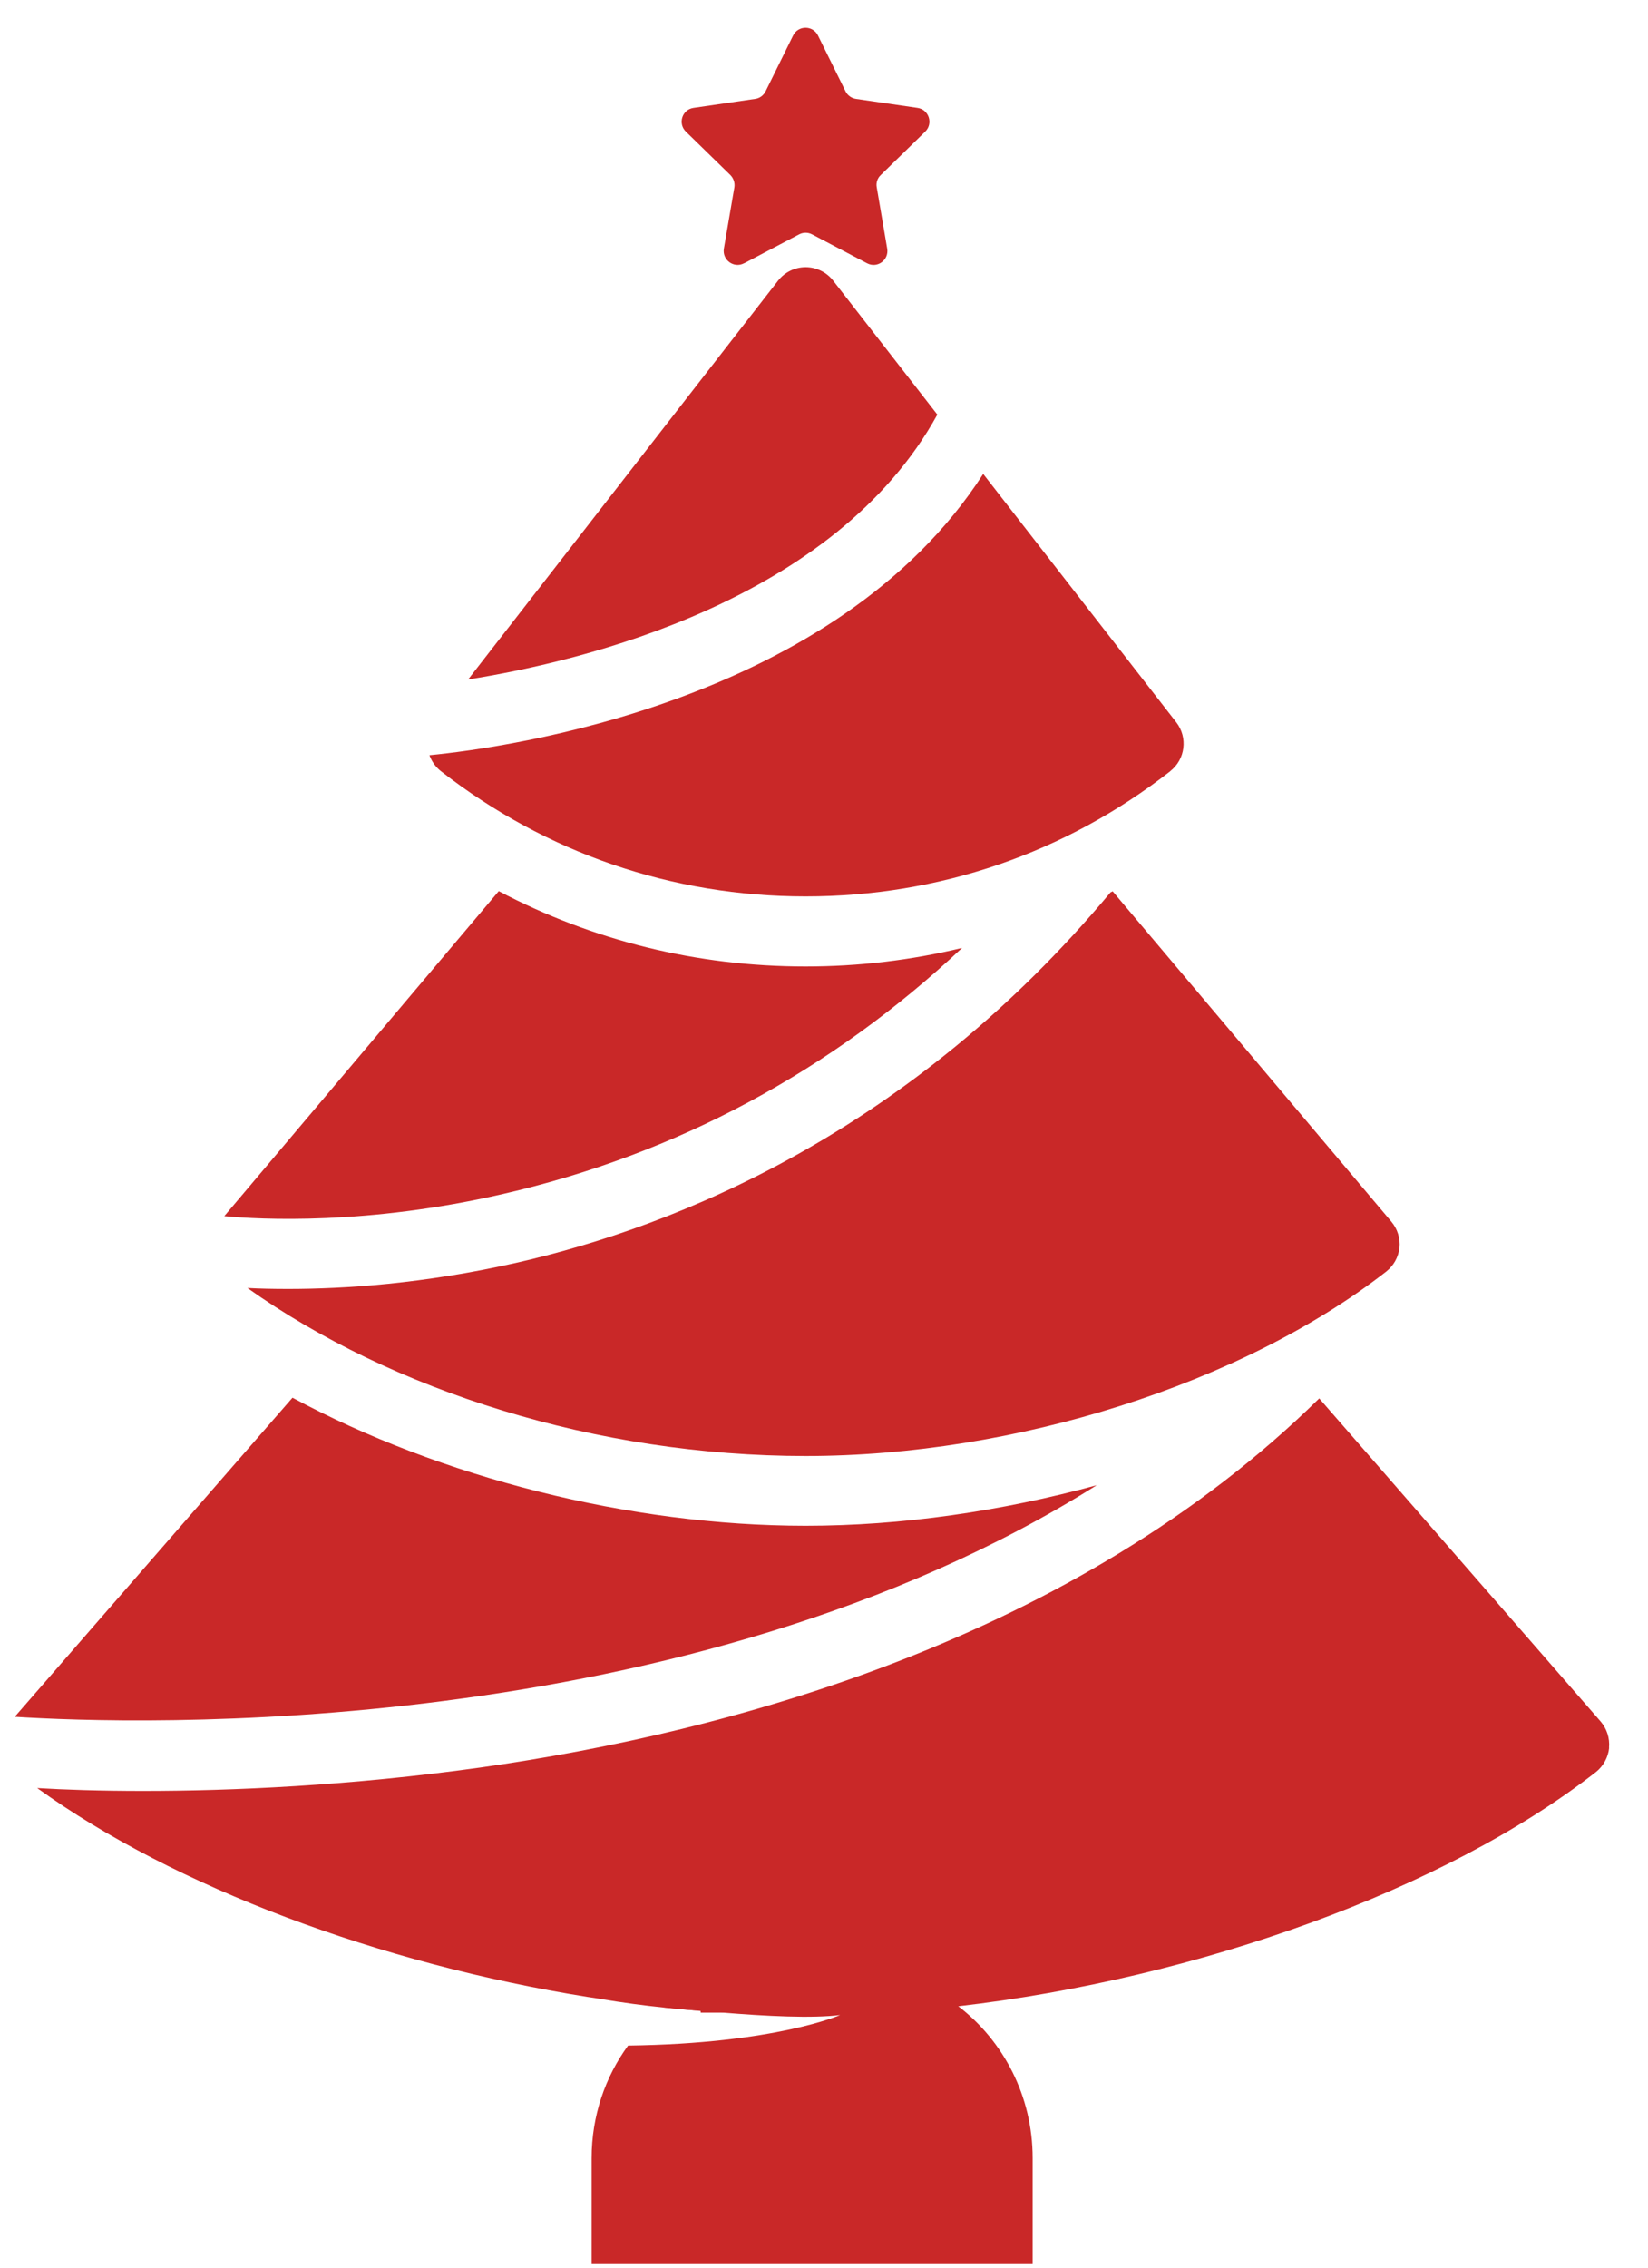
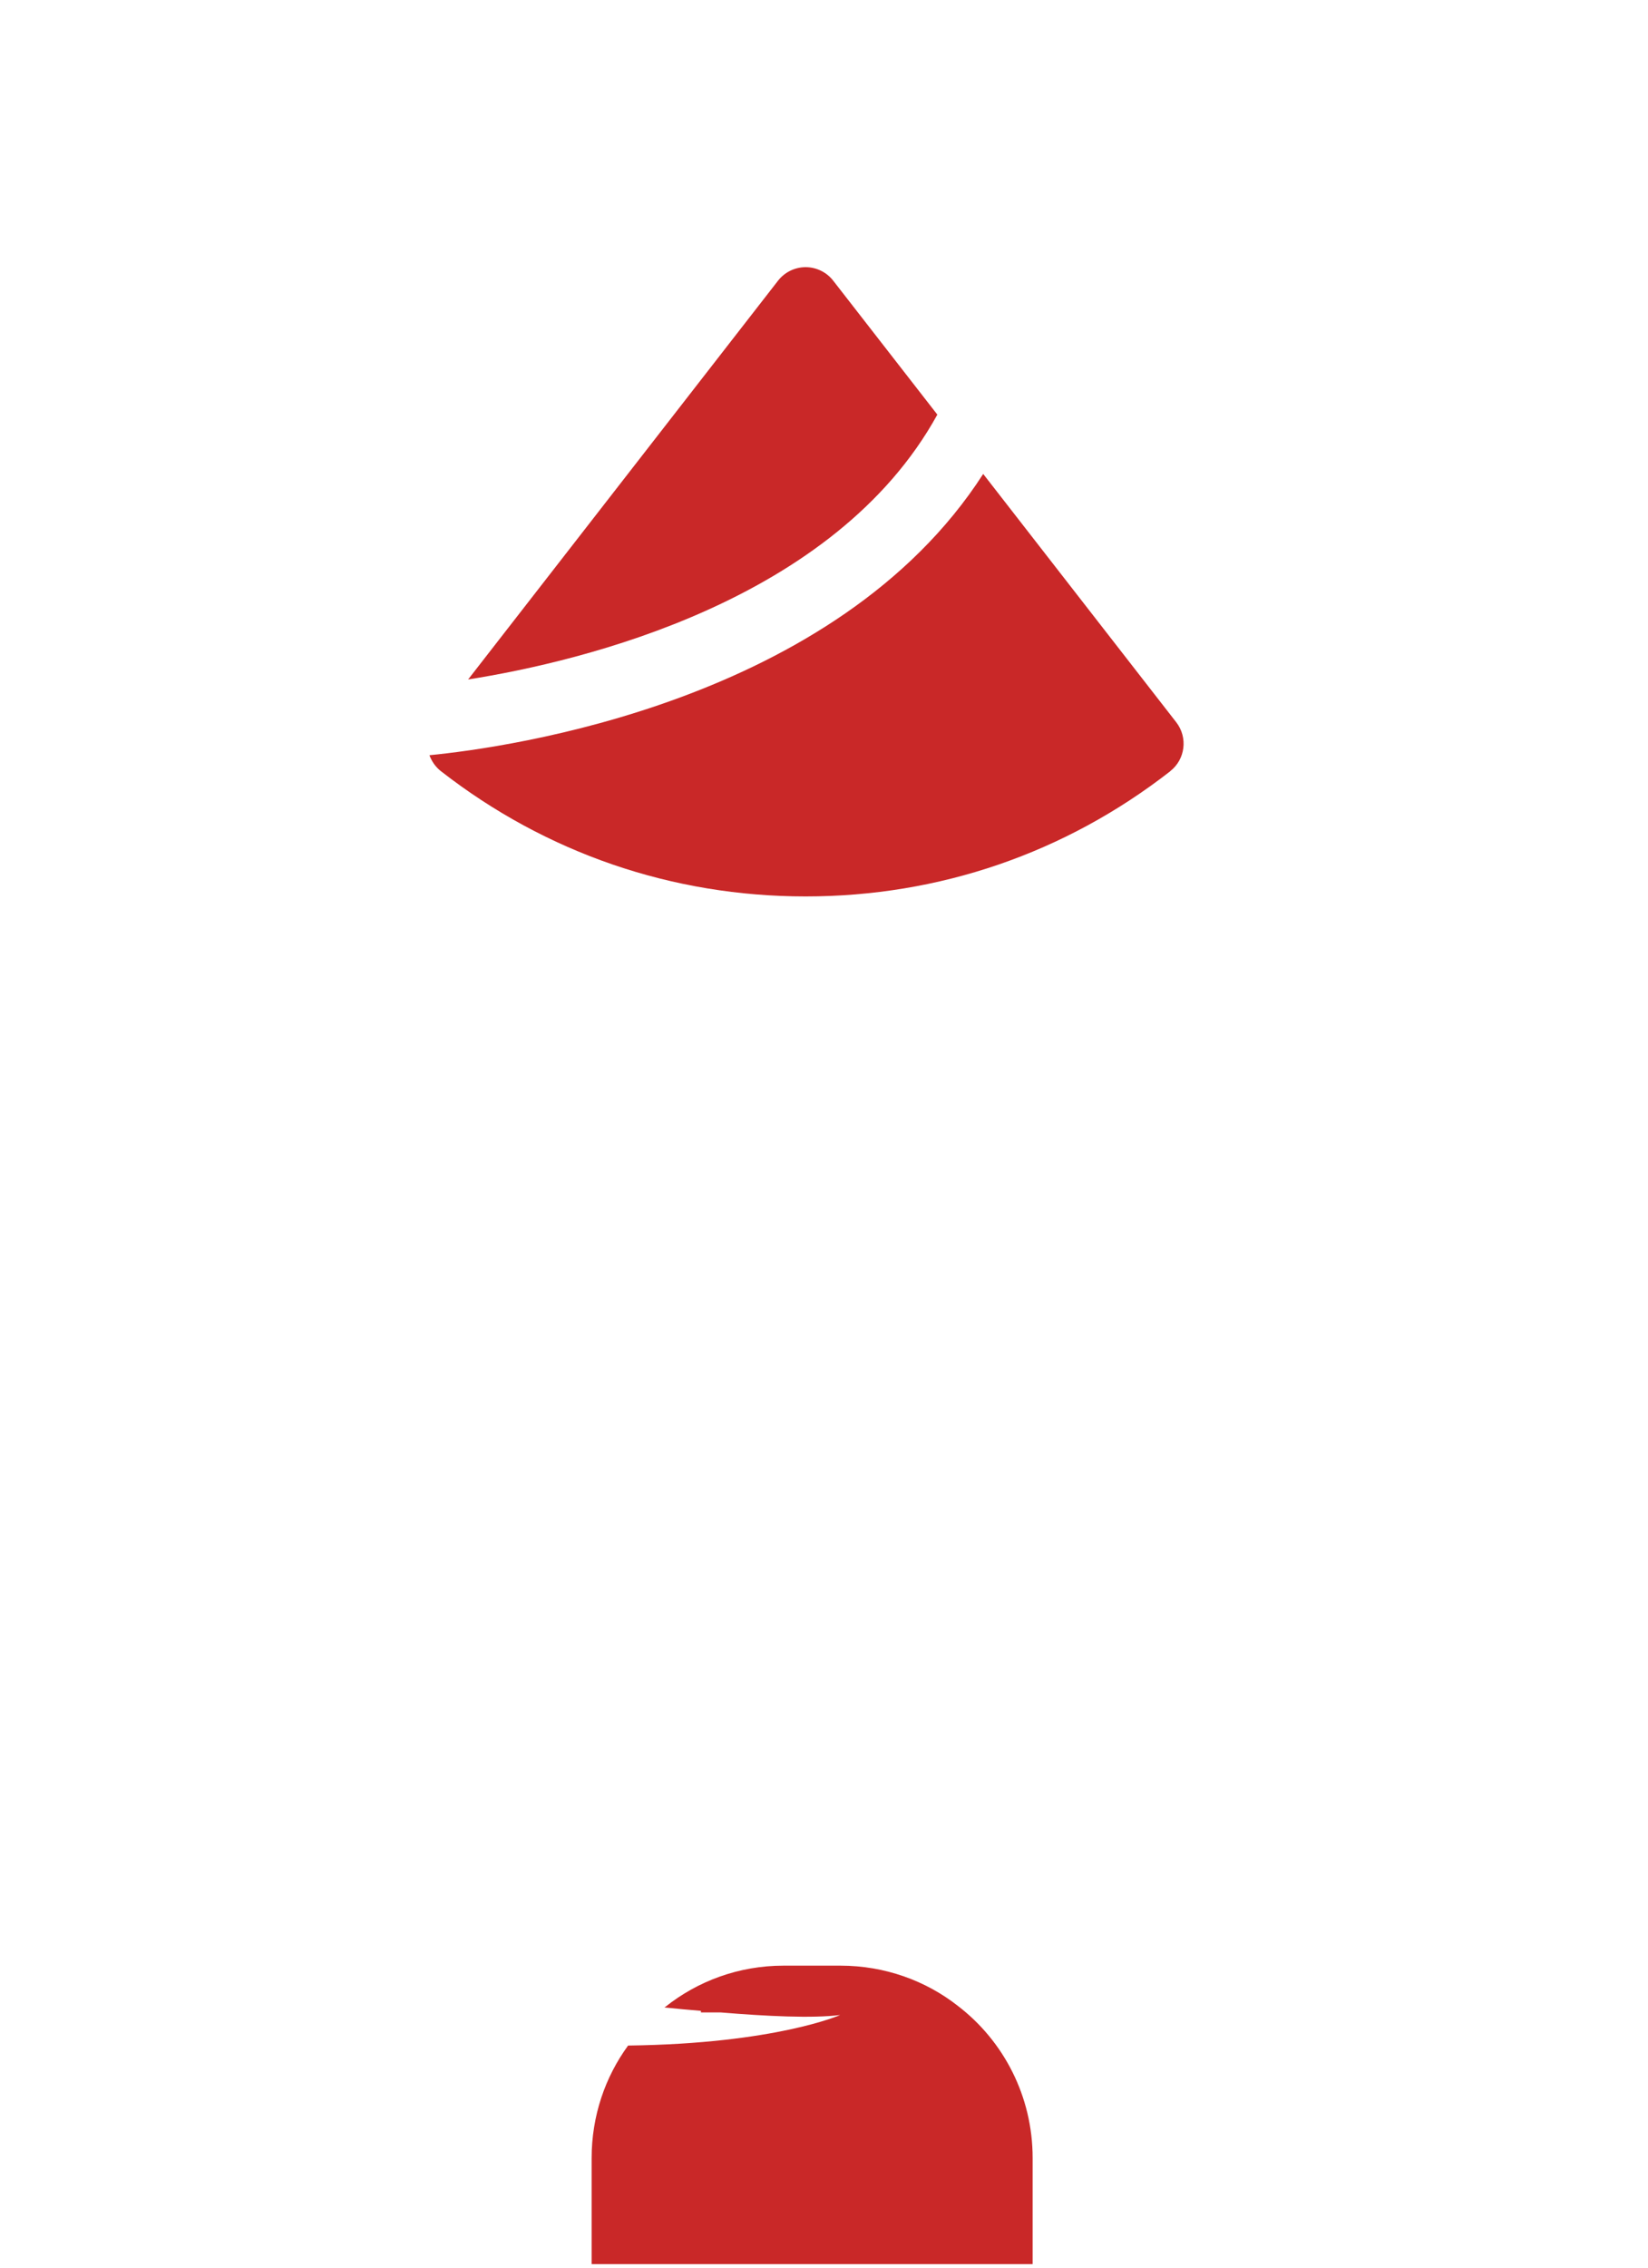
<svg xmlns="http://www.w3.org/2000/svg" width="40" height="55" viewBox="0 0 40 55" fill="none">
  <path d="M22.751 10.056L20.223 6.807C20.063 6.601 19.815 6.48 19.554 6.48C19.293 6.48 19.045 6.601 18.885 6.807L11.362 16.48C14.148 16.039 20.262 14.575 22.751 10.056Z" fill="#C92828" />
  <path d="M28.405 18.705C25.851 20.695 22.791 21.742 19.554 21.742C16.318 21.742 13.255 20.692 10.703 18.705C10.573 18.604 10.478 18.467 10.423 18.317C12.302 18.134 20.298 17.035 23.864 11.495L28.549 17.517C28.836 17.886 28.771 18.418 28.402 18.705H28.405Z" fill="#C92828" />
-   <path d="M26.617 36.024C16.651 42.288 3.2 41.822 0.358 41.639L7.099 33.9C10.694 35.832 15.284 37.006 19.554 37.006C21.884 37.006 24.304 36.654 26.614 36.024H26.617Z" fill="#C92828" />
-   <path d="M23.352 22.991C20.164 25.983 16.426 27.989 12.211 28.958C8.912 29.718 6.312 29.578 5.444 29.496L12.106 21.614C14.39 22.815 16.918 23.441 19.554 23.441C20.849 23.441 22.122 23.288 23.352 22.991Z" fill="#C92828" />
-   <path d="M33.968 30.26C33.942 30.492 33.824 30.701 33.645 30.841C30.157 33.559 24.631 35.314 19.558 35.314C14.485 35.314 9.503 33.725 6.006 31.239C6.29 31.255 6.622 31.262 6.998 31.262C8.352 31.262 10.276 31.138 12.514 30.632C16.436 29.742 22.093 27.458 26.954 21.644C26.97 21.638 26.986 21.628 27.006 21.618L33.772 29.631C33.919 29.807 33.991 30.035 33.968 30.264V30.26Z" fill="#C92828" />
-   <path d="M18.063 6.385L19.397 5.684C19.495 5.632 19.613 5.632 19.71 5.684L21.045 6.385C21.293 6.516 21.58 6.307 21.534 6.03L21.28 4.542C21.26 4.435 21.296 4.32 21.378 4.245L22.457 3.192C22.656 2.996 22.546 2.657 22.271 2.617L20.777 2.399C20.666 2.383 20.572 2.314 20.523 2.216L19.854 0.862C19.73 0.611 19.374 0.611 19.25 0.862L18.582 2.216C18.533 2.314 18.438 2.386 18.327 2.399L16.833 2.617C16.556 2.657 16.448 2.996 16.647 3.192L17.727 4.245C17.805 4.324 17.841 4.435 17.825 4.542L17.57 6.03C17.525 6.304 17.812 6.516 18.06 6.385H18.063Z" fill="#C92828" />
-   <path d="M39.057 42.393C39.034 42.621 38.914 42.84 38.731 42.983C35.057 45.841 29.068 47.988 23.254 48.66C22.869 48.706 22.484 48.741 22.096 48.774V48.813H17.006V48.774C16.713 48.751 16.416 48.722 16.122 48.692C15.617 48.64 15.108 48.572 14.602 48.487C14.475 48.464 14.361 48.448 14.269 48.435C9.242 47.632 4.254 45.782 0.903 43.368C1.546 43.407 2.424 43.437 3.474 43.437C5.604 43.437 8.462 43.316 11.663 42.869C17.695 42.014 26.063 39.77 32.02 33.917L38.848 41.75C38.998 41.923 39.077 42.158 39.054 42.393H39.057Z" fill="#C92828" />
  <path d="M25.064 52.343V54.914H14.36V52.343C14.36 51.322 14.687 50.376 15.245 49.613C18.827 49.567 20.392 48.872 20.392 48.872C19.711 48.957 18.602 48.901 17.495 48.81H17.013V48.771C16.719 48.748 16.422 48.719 16.129 48.689C16.135 48.683 16.145 48.673 16.151 48.673C16.938 48.047 17.936 47.675 19.016 47.675H20.399C21.472 47.675 22.471 48.037 23.257 48.657C24.36 49.505 25.064 50.843 25.064 52.34V52.343Z" fill="#C92828" />
</svg>